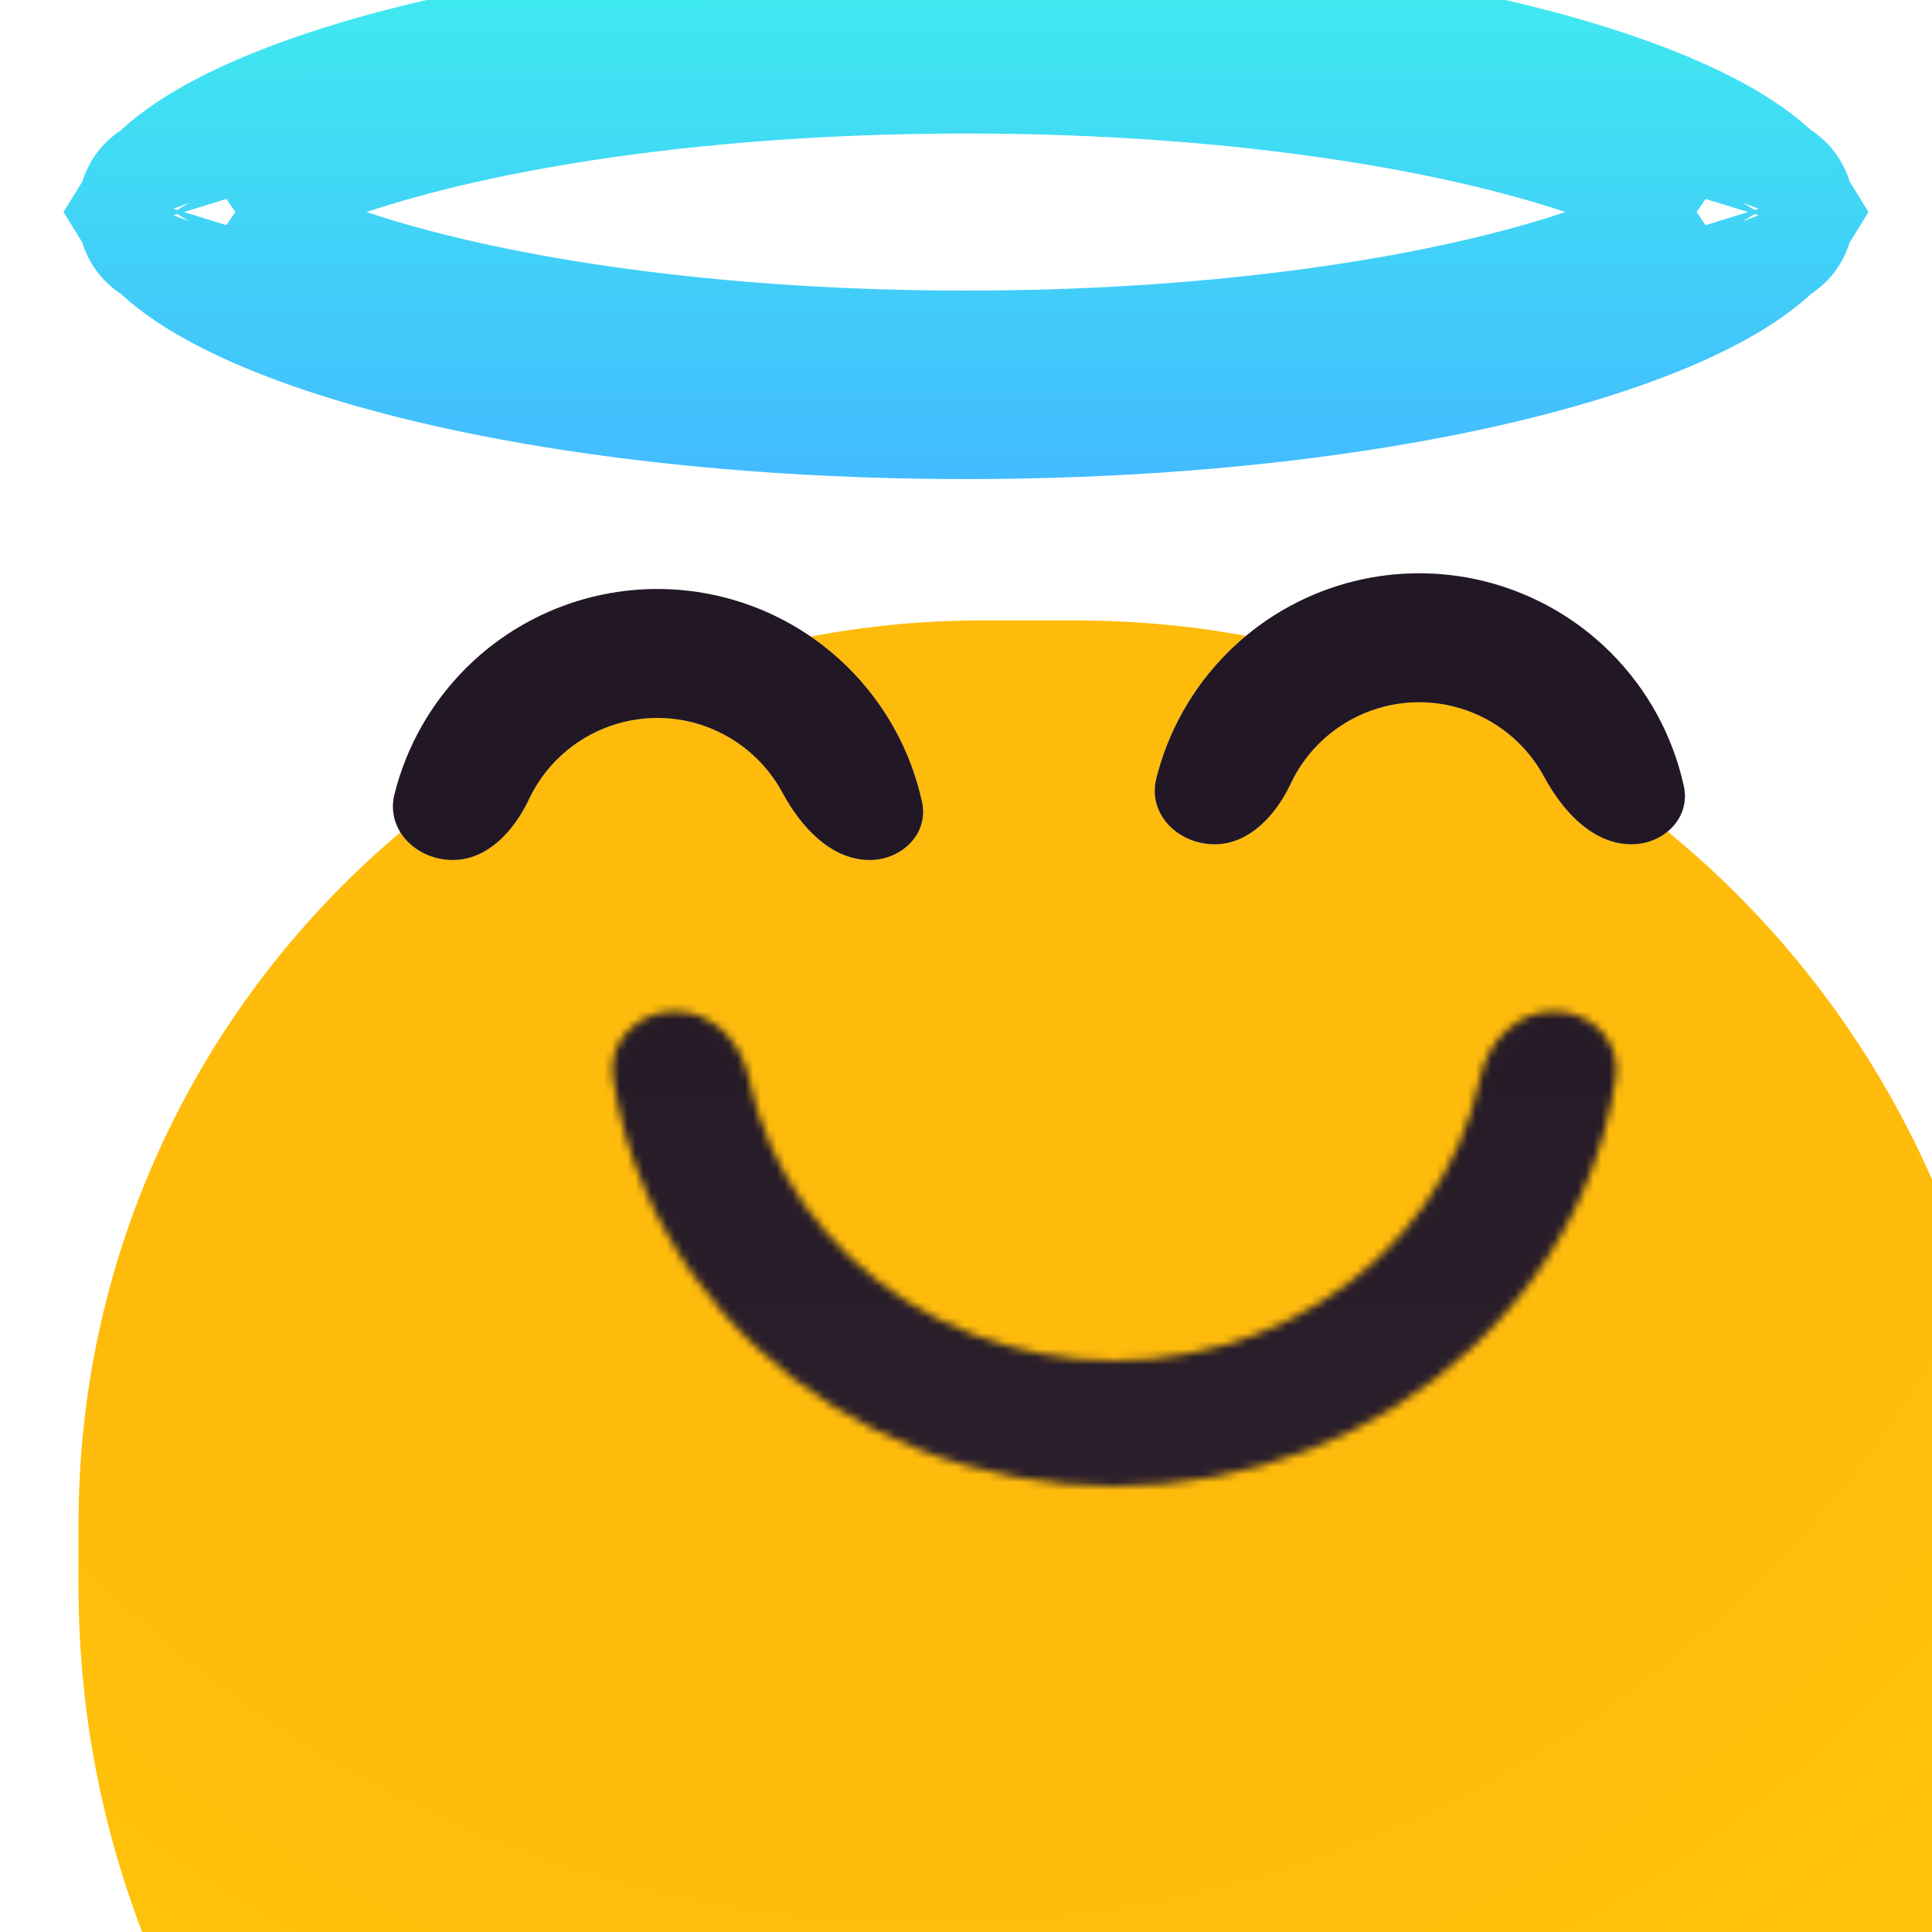
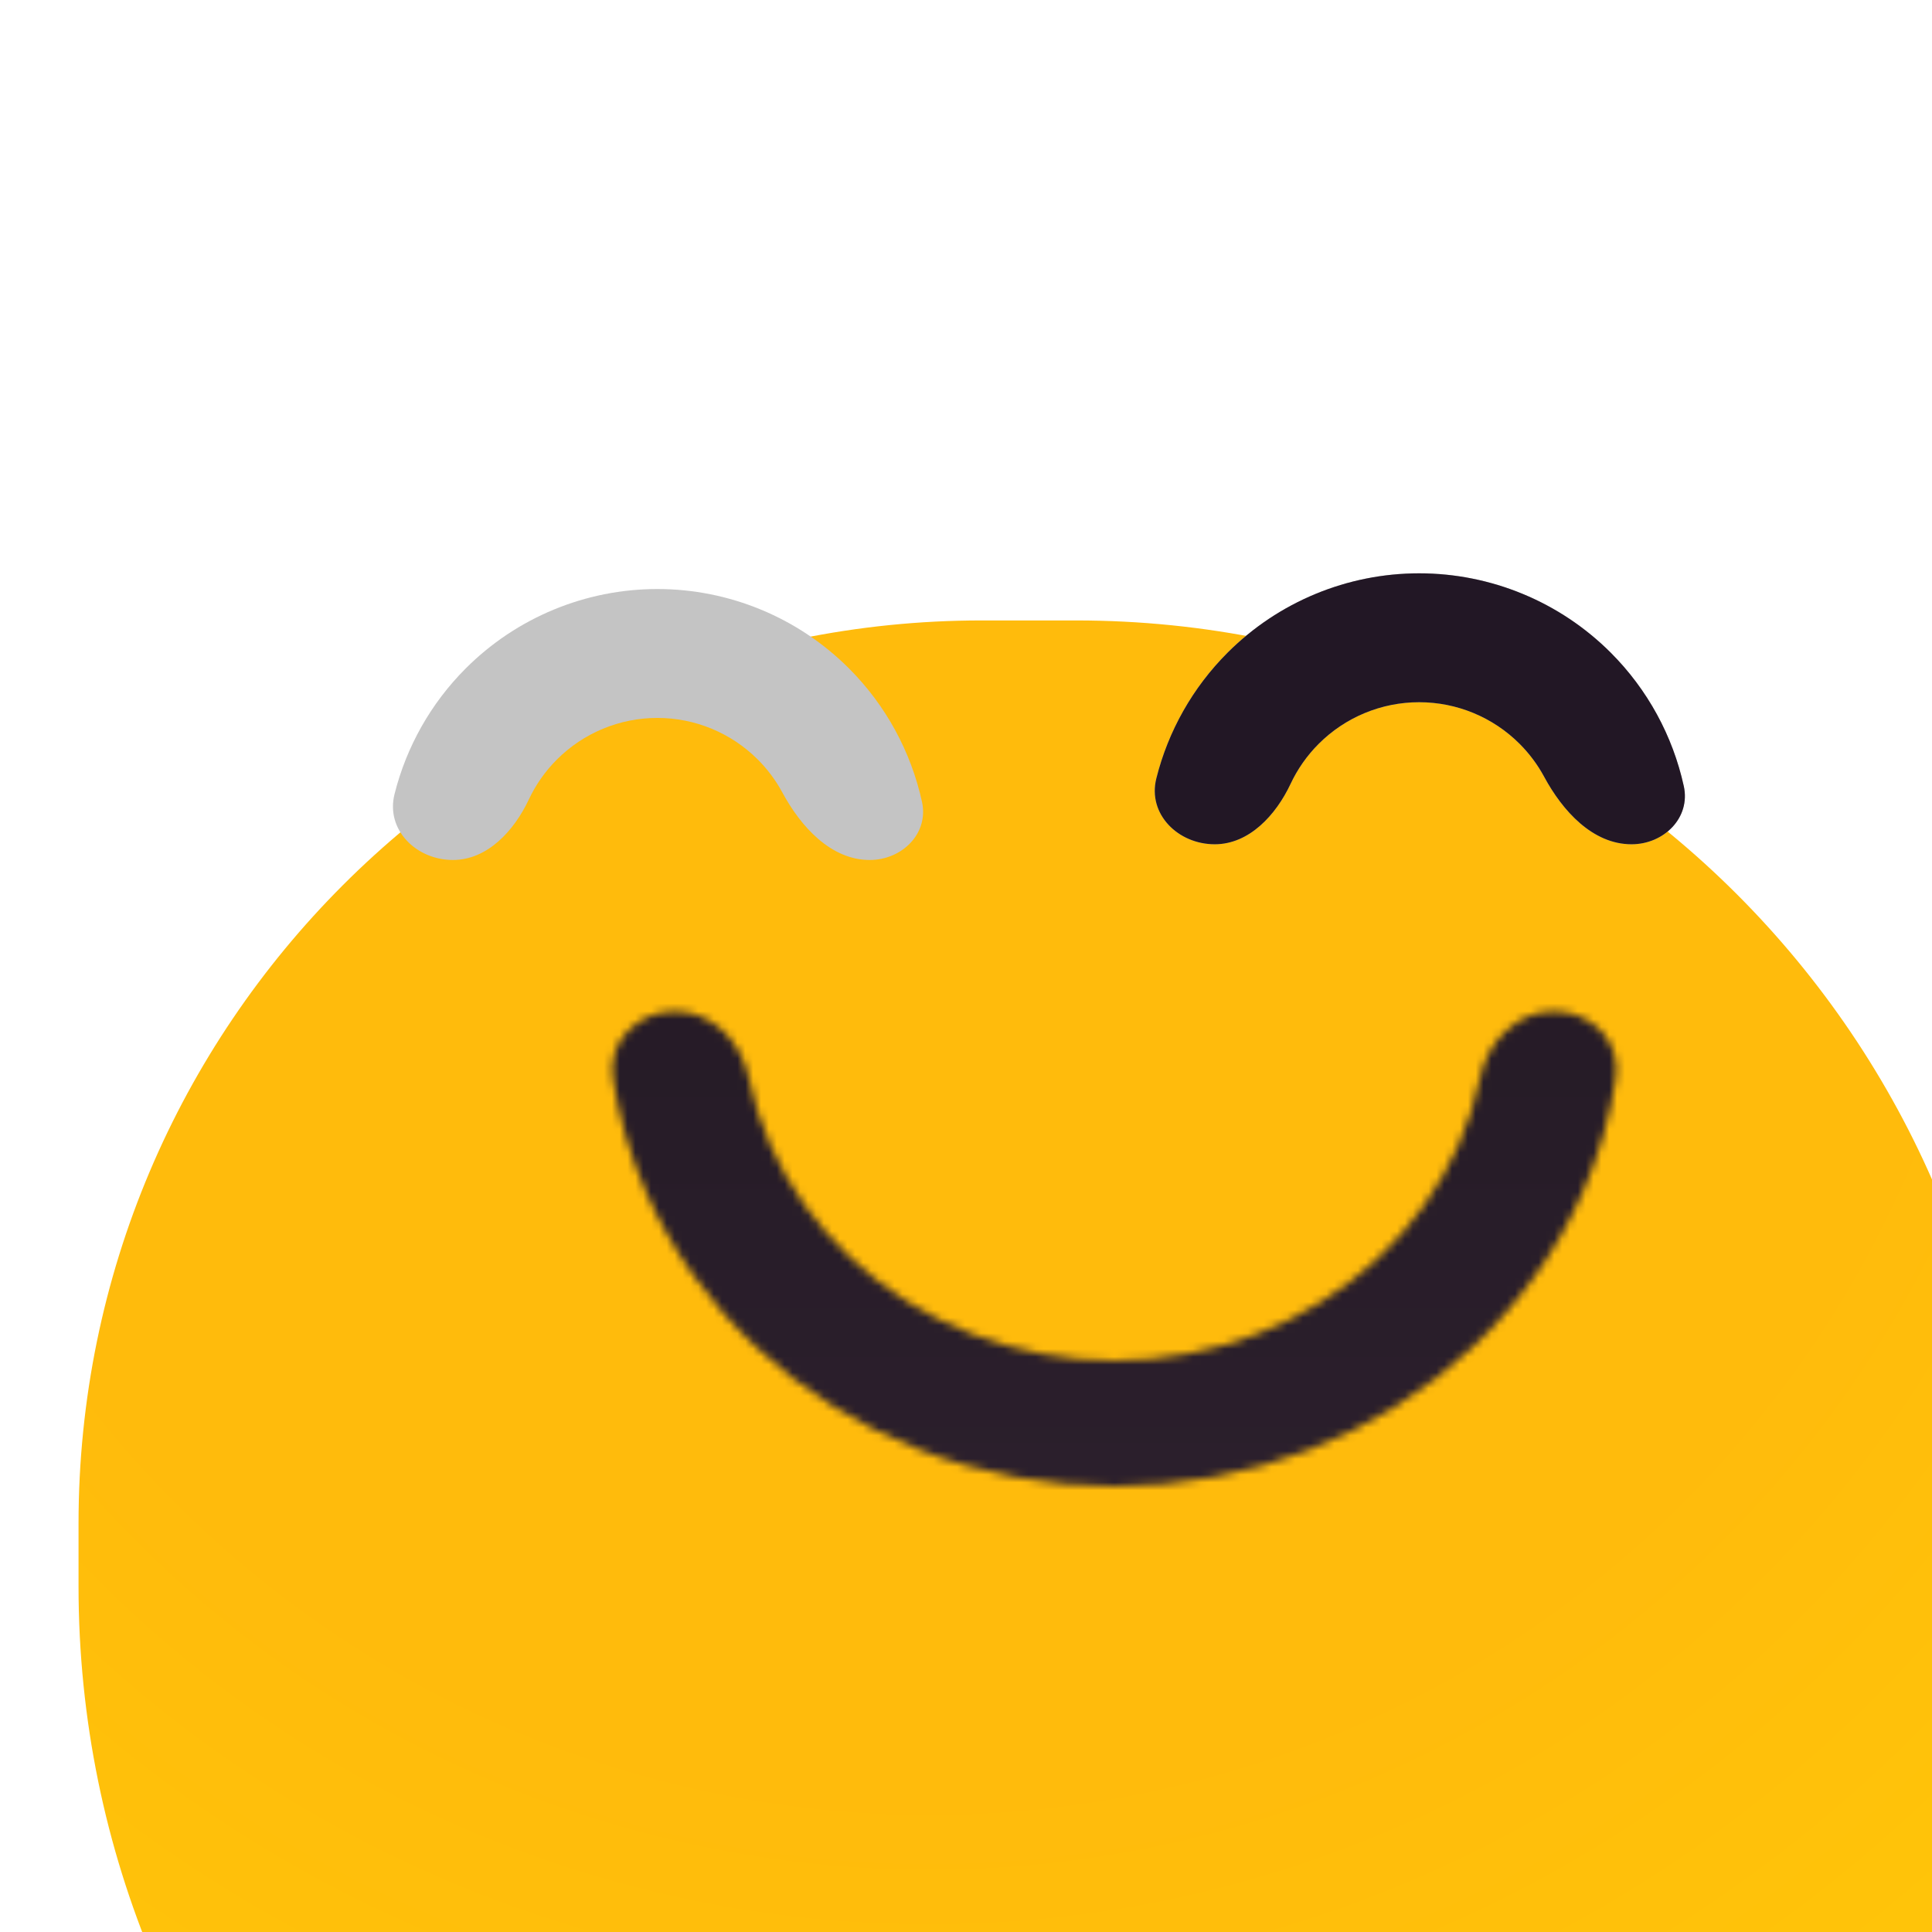
<svg xmlns="http://www.w3.org/2000/svg" width="800px" height="800px" viewBox="0 0 246 246" fill="none">
  <g clip-path="url(#clip0_397_2917)">
    <g filter="url(#filter0_iii_397_2917)">
      <path d="M0 115C0 51.487 51.487 0 115 0H127C192.722 0 246 53.278 246 119V127C246 192.722 192.722 246 127 246H123C55.069 246 0 190.931 0 123V115Z" fill="url(#paint0_radial_397_2917)" />
    </g>
    <g filter="url(#filter1_i_397_2917)">
      <path d="M101.54 116.5C105.66 116.5 109.081 113.122 108.197 109.098C106.794 102.711 103.591 96.801 98.895 92.105C92.425 85.635 83.65 82 74.5 82C65.35 82 56.575 85.635 50.105 92.105C45.651 96.559 42.541 102.105 41.035 108.114C39.897 112.652 43.792 116.5 48.471 116.5C52.856 116.5 56.263 112.781 58.127 108.811C59.009 106.934 60.215 105.204 61.71 103.71C65.102 100.318 69.703 98.412 74.5 98.412C79.297 98.412 83.898 100.318 87.29 103.71C88.542 104.962 89.592 106.378 90.418 107.909C92.766 112.26 96.596 116.5 101.54 116.5Z" fill="#C4C4C4" />
-       <path d="M101.54 116.5C105.66 116.5 109.081 113.122 108.197 109.098C106.794 102.711 103.591 96.801 98.895 92.105C92.425 85.635 83.65 82 74.5 82C65.35 82 56.575 85.635 50.105 92.105C45.651 96.559 42.541 102.105 41.035 108.114C39.897 112.652 43.792 116.5 48.471 116.5C52.856 116.5 56.263 112.781 58.127 108.811C59.009 106.934 60.215 105.204 61.71 103.71C65.102 100.318 69.703 98.412 74.5 98.412C79.297 98.412 83.898 100.318 87.29 103.71C88.542 104.962 89.592 106.378 90.418 107.909C92.766 112.26 96.596 116.5 101.54 116.5Z" fill="#221725" />
    </g>
    <g filter="url(#filter2_i_397_2917)">
      <path d="M198.54 116.5C202.66 116.5 206.081 113.122 205.197 109.098C203.794 102.711 200.591 96.801 195.895 92.105C189.425 85.635 180.65 82 171.5 82C162.35 82 153.575 85.635 147.105 92.105C142.651 96.559 139.541 102.105 138.035 108.114C136.897 112.652 140.792 116.5 145.471 116.5C149.856 116.5 153.263 112.781 155.127 108.811C156.009 106.934 157.215 105.204 158.71 103.71C162.102 100.318 166.703 98.412 171.5 98.412C176.297 98.412 180.898 100.318 184.29 103.71C185.542 104.962 186.592 106.378 187.418 107.909C189.766 112.26 193.596 116.5 198.54 116.5Z" fill="#C4C4C4" />
      <path d="M198.54 116.5C202.66 116.5 206.081 113.122 205.197 109.098C203.794 102.711 200.591 96.801 195.895 92.105C189.425 85.635 180.65 82 171.5 82C162.35 82 153.575 85.635 147.105 92.105C142.651 96.559 139.541 102.105 138.035 108.114C136.897 112.652 140.792 116.5 145.471 116.5C149.856 116.5 153.263 112.781 155.127 108.811C156.009 106.934 157.215 105.204 158.71 103.71C162.102 100.318 166.703 98.412 171.5 98.412C176.297 98.412 180.898 100.318 184.29 103.71C185.542 104.962 186.592 106.378 187.418 107.909C189.766 112.26 193.596 116.5 198.54 116.5Z" fill="#221725" />
    </g>
    <g filter="url(#filter3_diiii_397_2917)">
      <mask id="path-4-inside-1_397_2917" fill="white">
        <path d="M179.462 127.5C184.178 127.5 188.065 131.344 187.359 136.006C186.599 141.026 185.168 145.947 183.09 150.652C179.849 157.993 175.098 164.662 169.108 170.28C163.119 175.898 156.009 180.354 148.183 183.395C140.358 186.435 131.97 188 123.5 188C115.03 188 106.642 186.435 98.817 183.395C90.991 180.354 83.881 175.898 77.892 170.28C71.902 164.662 67.151 157.993 63.91 150.652C61.832 145.947 60.401 141.026 59.641 136.006C58.935 131.344 62.822 127.5 67.538 127.5C72.253 127.5 75.989 131.361 76.945 135.978C77.549 138.899 78.466 141.762 79.685 144.523C82.069 149.92 85.562 154.824 89.966 158.955C94.37 163.085 99.598 166.362 105.351 168.597C111.105 170.833 117.272 171.983 123.5 171.983C129.728 171.983 135.895 170.833 141.649 168.597C147.402 166.362 152.63 163.085 157.034 158.955C161.438 154.824 164.931 149.92 167.315 144.523C168.534 141.762 169.451 138.899 170.055 135.978C171.011 131.361 174.747 127.5 179.462 127.5Z" />
      </mask>
      <path d="M179.462 127.5C184.178 127.5 188.065 131.344 187.359 136.006C186.599 141.026 185.168 145.947 183.09 150.652C179.849 157.993 175.098 164.662 169.108 170.28C163.119 175.898 156.009 180.354 148.183 183.395C140.358 186.435 131.97 188 123.5 188C115.03 188 106.642 186.435 98.817 183.395C90.991 180.354 83.881 175.898 77.892 170.28C71.902 164.662 67.151 157.993 63.91 150.652C61.832 145.947 60.401 141.026 59.641 136.006C58.935 131.344 62.822 127.5 67.538 127.5C72.253 127.5 75.989 131.361 76.945 135.978C77.549 138.899 78.466 141.762 79.685 144.523C82.069 149.92 85.562 154.824 89.966 158.955C94.37 163.085 99.598 166.362 105.351 168.597C111.105 170.833 117.272 171.983 123.5 171.983C129.728 171.983 135.895 170.833 141.649 168.597C147.402 166.362 152.63 163.085 157.034 158.955C161.438 154.824 164.931 149.92 167.315 144.523C168.534 141.762 169.451 138.899 170.055 135.978C171.011 131.361 174.747 127.5 179.462 127.5Z" stroke="url(#paint1_linear_397_2917)" stroke-width="22" stroke-linejoin="round" mask="url(#path-4-inside-1_397_2917)" />
    </g>
    <g filter="url(#filter4_i_397_2917)">
-       <path d="M224.038 33.617C224.039 33.617 224.038 33.621 224.035 33.629C224.037 33.621 224.038 33.617 224.038 33.617ZM220.164 30.544C222.569 32.255 223.501 33.434 223.847 34C223.501 34.566 222.569 35.745 220.164 37.456C215.937 40.463 209.044 43.663 199.446 46.55C180.401 52.281 153.37 56 123 56C92.63 56 65.599 52.281 46.554 46.55C36.956 43.663 30.062 40.463 25.836 37.456C23.431 35.745 22.499 34.566 22.153 34C22.499 33.434 23.431 32.255 25.836 30.544C30.062 27.537 36.956 24.337 46.554 21.45C65.599 15.719 92.63 12 123 12C153.37 12 180.401 15.719 199.446 21.45C209.044 24.337 215.937 27.537 220.164 30.544ZM21.962 33.617C21.962 33.617 21.963 33.621 21.965 33.629C21.962 33.621 21.961 33.617 21.962 33.617ZM21.962 34.383C21.961 34.383 21.962 34.379 21.965 34.371C21.963 34.379 21.962 34.383 21.962 34.383ZM224.035 34.371C224.038 34.379 224.039 34.383 224.038 34.383C224.038 34.383 224.037 34.379 224.035 34.371Z" stroke="url(#paint2_linear_397_2917)" stroke-width="24" />
-     </g>
+       </g>
  </g>
  <defs>
    <filter id="filter0_iii_397_2917" x="-11" y="-24" width="278" height="326" filterUnits="userSpaceOnUse" color-interpolation-filters="sRGB">
      <feFlood flood-opacity="0" result="BackgroundImageFix" />
      <feBlend mode="normal" in="SourceGraphic" in2="BackgroundImageFix" result="shape" />
      <feColorMatrix in="SourceAlpha" type="matrix" values="0 0 0 0 0 0 0 0 0 0 0 0 0 0 0 0 0 0 127 0" result="hardAlpha" />
      <feMorphology radius="8" operator="erode" in="SourceAlpha" result="effect1_innerShadow_397_2917" />
      <feOffset dx="21" dy="73" />
      <feGaussianBlur stdDeviation="24" />
      <feComposite in2="hardAlpha" operator="arithmetic" k2="-1" k3="1" />
      <feColorMatrix type="matrix" values="0 0 0 0 0.683 0 0 0 0 0.065 0 0 0 0 0.783 0 0 0 0.14 0" />
      <feBlend mode="normal" in2="shape" result="effect1_innerShadow_397_2917" />
      <feColorMatrix in="SourceAlpha" type="matrix" values="0 0 0 0 0 0 0 0 0 0 0 0 0 0 0 0 0 0 127 0" result="hardAlpha" />
      <feOffset dy="-24" />
      <feGaussianBlur stdDeviation="15.5" />
      <feComposite in2="hardAlpha" operator="arithmetic" k2="-1" k3="1" />
      <feColorMatrix type="matrix" values="0 0 0 0 0.944 0 0 0 0 0.224 0 0 0 0 0.958 0 0 0 0.44 0" />
      <feBlend mode="normal" in2="effect1_innerShadow_397_2917" result="effect2_innerShadow_397_2917" />
      <feColorMatrix in="SourceAlpha" type="matrix" values="0 0 0 0 0 0 0 0 0 0 0 0 0 0 0 0 0 0 127 0" result="hardAlpha" />
      <feOffset dx="-11" dy="30" />
      <feGaussianBlur stdDeviation="15.5" />
      <feComposite in2="hardAlpha" operator="arithmetic" k2="-1" k3="1" />
      <feColorMatrix type="matrix" values="0 0 0 0 1 0 0 0 0 0.767 0 0 0 0 0.693 0 0 0 0.68 0" />
      <feBlend mode="normal" in2="effect2_innerShadow_397_2917" result="effect3_innerShadow_397_2917" />
    </filter>
    <filter id="filter1_i_397_2917" x="40.835" y="82" width="67.502" height="34.5" filterUnits="userSpaceOnUse" color-interpolation-filters="sRGB">
      <feFlood flood-opacity="0" result="BackgroundImageFix" />
      <feBlend mode="normal" in="SourceGraphic" in2="BackgroundImageFix" result="shape" />
      <feColorMatrix in="SourceAlpha" type="matrix" values="0 0 0 0 0 0 0 0 0 0 0 0 0 0 0 0 0 0 127 0" result="hardAlpha" />
      <feMorphology radius="26.45" operator="dilate" in="SourceAlpha" result="effect1_innerShadow_397_2917" />
      <feOffset dx="9.2" dy="-7" />
      <feGaussianBlur stdDeviation="10.35" />
      <feComposite in2="hardAlpha" operator="arithmetic" k2="-1" k3="1" />
      <feColorMatrix type="matrix" values="0 0 0 0 0.462 0 0 0 0 0.204 0 0 0 0 0.504 0 0 0 0.35 0" />
      <feBlend mode="normal" in2="shape" result="effect1_innerShadow_397_2917" />
    </filter>
    <filter id="filter2_i_397_2917" x="137.835" y="82" width="67.502" height="34.5" filterUnits="userSpaceOnUse" color-interpolation-filters="sRGB">
      <feFlood flood-opacity="0" result="BackgroundImageFix" />
      <feBlend mode="normal" in="SourceGraphic" in2="BackgroundImageFix" result="shape" />
      <feColorMatrix in="SourceAlpha" type="matrix" values="0 0 0 0 0 0 0 0 0 0 0 0 0 0 0 0 0 0 127 0" result="hardAlpha" />
      <feMorphology radius="26.45" operator="dilate" in="SourceAlpha" result="effect1_innerShadow_397_2917" />
      <feOffset dx="9.2" dy="-9" />
      <feGaussianBlur stdDeviation="10.35" />
      <feComposite in2="hardAlpha" operator="arithmetic" k2="-1" k3="1" />
      <feColorMatrix type="matrix" values="0 0 0 0 0.462 0 0 0 0 0.204 0 0 0 0 0.504 0 0 0 0.35 0" />
      <feBlend mode="normal" in2="shape" result="effect1_innerShadow_397_2917" />
    </filter>
    <filter id="filter3_diiii_397_2917" x="26.224" y="110.833" width="194.552" height="127.167" filterUnits="userSpaceOnUse" color-interpolation-filters="sRGB">
      <feFlood flood-opacity="0" result="BackgroundImageFix" />
      <feColorMatrix in="SourceAlpha" type="matrix" values="0 0 0 0 0 0 0 0 0 0 0 0 0 0 0 0 0 0 127 0" result="hardAlpha" />
      <feOffset dy="16.667" />
      <feGaussianBlur stdDeviation="16.667" />
      <feColorMatrix type="matrix" values="0 0 0 0 0.03 0 0 0 0 0.022 0 0 0 0 0.031 0 0 0 0.24 0" />
      <feBlend mode="normal" in2="BackgroundImageFix" result="effect1_dropShadow_397_2917" />
      <feBlend mode="normal" in="SourceGraphic" in2="effect1_dropShadow_397_2917" result="shape" />
      <feColorMatrix in="SourceAlpha" type="matrix" values="0 0 0 0 0 0 0 0 0 0 0 0 0 0 0 0 0 0 127 0" result="hardAlpha" />
      <feOffset dy="5.185" />
      <feGaussianBlur stdDeviation="2.593" />
      <feComposite in2="hardAlpha" operator="arithmetic" k2="-1" k3="1" />
      <feColorMatrix type="matrix" values="0 0 0 0 0.173 0 0 0 0 0.126 0 0 0 0 0.179 0 0 0 1 0" />
      <feBlend mode="normal" in2="shape" result="effect2_innerShadow_397_2917" />
      <feColorMatrix in="SourceAlpha" type="matrix" values="0 0 0 0 0 0 0 0 0 0 0 0 0 0 0 0 0 0 127 0" result="hardAlpha" />
      <feOffset dy="-2.593" />
      <feGaussianBlur stdDeviation="1.296" />
      <feComposite in2="hardAlpha" operator="arithmetic" k2="-1" k3="1" />
      <feColorMatrix type="matrix" values="0 0 0 0 0.12 0 0 0 0 0.087 0 0 0 0 0.123 0 0 0 1 0" />
      <feBlend mode="normal" in2="effect2_innerShadow_397_2917" result="effect3_innerShadow_397_2917" />
      <feColorMatrix in="SourceAlpha" type="matrix" values="0 0 0 0 0 0 0 0 0 0 0 0 0 0 0 0 0 0 127 0" result="hardAlpha" />
      <feMorphology radius="26.45" operator="dilate" in="SourceAlpha" result="effect4_innerShadow_397_2917" />
      <feOffset dx="9.2" dy="-9" />
      <feGaussianBlur stdDeviation="10.35" />
      <feComposite in2="hardAlpha" operator="arithmetic" k2="-1" k3="1" />
      <feColorMatrix type="matrix" values="0 0 0 0 0.462 0 0 0 0 0.204 0 0 0 0 0.504 0 0 0 0.35 0" />
      <feBlend mode="normal" in2="effect3_innerShadow_397_2917" result="effect4_innerShadow_397_2917" />
      <feColorMatrix in="SourceAlpha" type="matrix" values="0 0 0 0 0 0 0 0 0 0 0 0 0 0 0 0 0 0 127 0" result="hardAlpha" />
      <feMorphology radius="26.45" operator="dilate" in="SourceAlpha" result="effect5_innerShadow_397_2917" />
      <feOffset dx="9.2" dy="-9" />
      <feGaussianBlur stdDeviation="10.35" />
      <feComposite in2="hardAlpha" operator="arithmetic" k2="-1" k3="1" />
      <feColorMatrix type="matrix" values="0 0 0 0 0.462 0 0 0 0 0.204 0 0 0 0 0.504 0 0 0 0.35 0" />
      <feBlend mode="normal" in2="effect4_innerShadow_397_2917" result="effect5_innerShadow_397_2917" />
    </filter>
    <filter id="filter4_i_397_2917" x="10" y="-7" width="226" height="75" filterUnits="userSpaceOnUse" color-interpolation-filters="sRGB">
      <feFlood flood-opacity="0" result="BackgroundImageFix" />
      <feBlend mode="normal" in="SourceGraphic" in2="BackgroundImageFix" result="shape" />
      <feColorMatrix in="SourceAlpha" type="matrix" values="0 0 0 0 0 0 0 0 0 0 0 0 0 0 0 0 0 0 127 0" result="hardAlpha" />
      <feOffset dy="-7" />
      <feGaussianBlur stdDeviation="6" />
      <feComposite in2="hardAlpha" operator="arithmetic" k2="-1" k3="1" />
      <feColorMatrix type="matrix" values="0 0 0 0 0.803 0 0 0 0 0 0 0 0 0 0.933 0 0 0 0.57 0" />
      <feBlend mode="normal" in2="shape" result="effect1_innerShadow_397_2917" />
    </filter>
    <radialGradient id="paint0_radial_397_2917" cx="0" cy="0" r="1" gradientUnits="userSpaceOnUse" gradientTransform="translate(109 16) rotate(86.517) scale(230.426)">
      <stop offset="0.576" stop-color="#FFBB0C" />
      <stop offset="1" stop-color="#FFC907" />
    </radialGradient>
    <linearGradient id="paint1_linear_397_2917" x1="123.5" y1="67" x2="123.5" y2="188" gradientUnits="userSpaceOnUse">
      <stop stop-color="#201721" />
      <stop offset="1" stop-color="#2B1F2C" />
    </linearGradient>
    <linearGradient id="paint2_linear_397_2917" x1="123" y1="5.75609e-09" x2="123.029" y2="67.95" gradientUnits="userSpaceOnUse">
      <stop stop-color="#3FEEEE" />
      <stop offset="1" stop-color="#43BBFF" />
    </linearGradient>
    <clipPath id="clip0_397_2917">
      <rect width="246" height="246" fill="white" />
    </clipPath>
  </defs>
</svg>